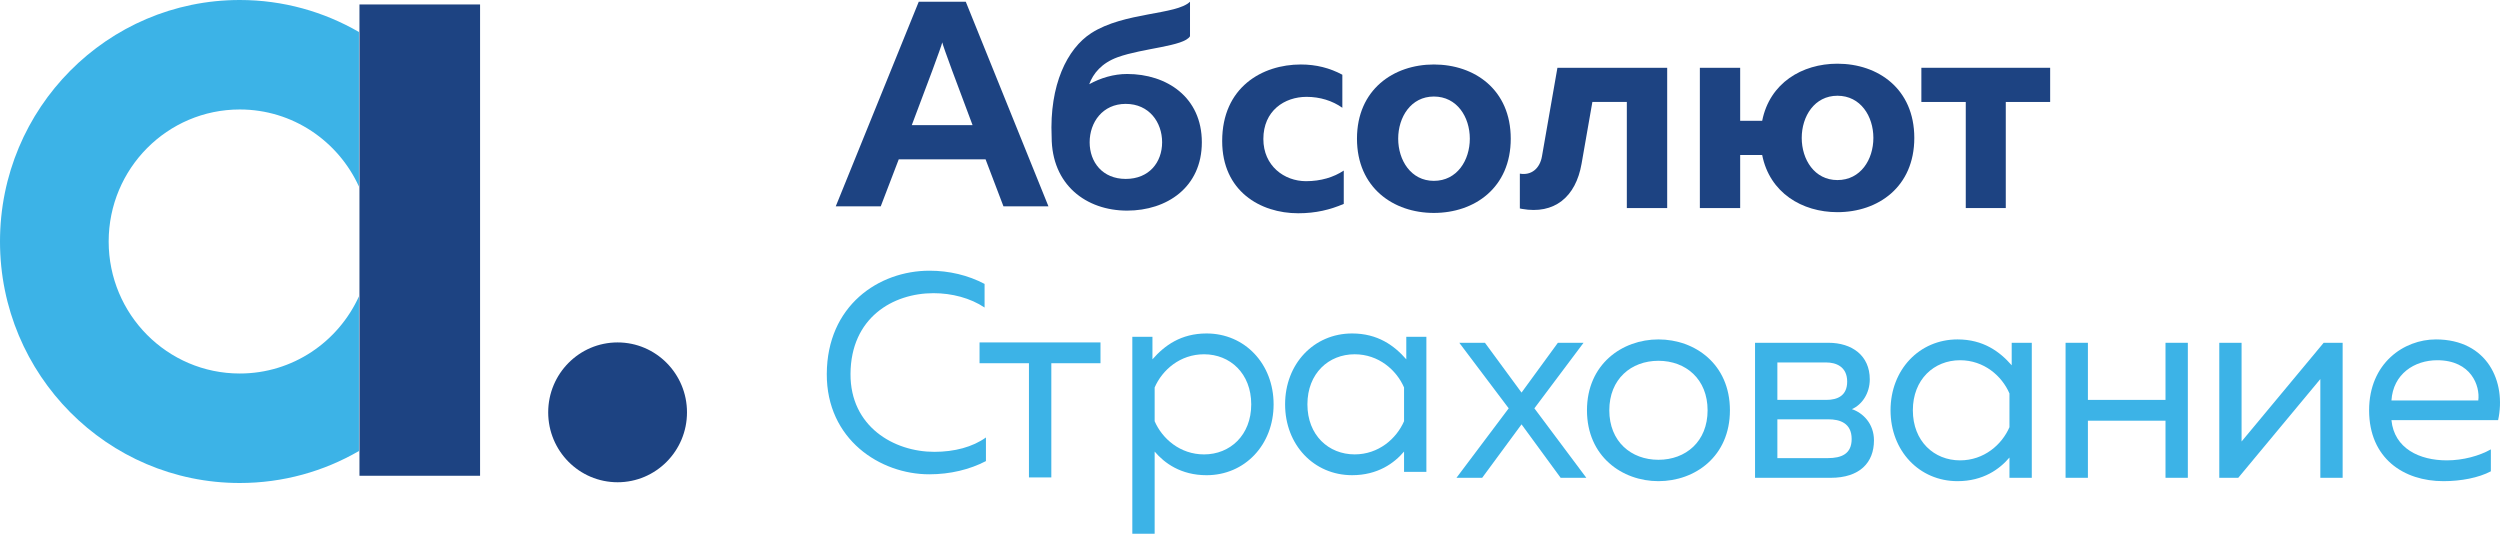
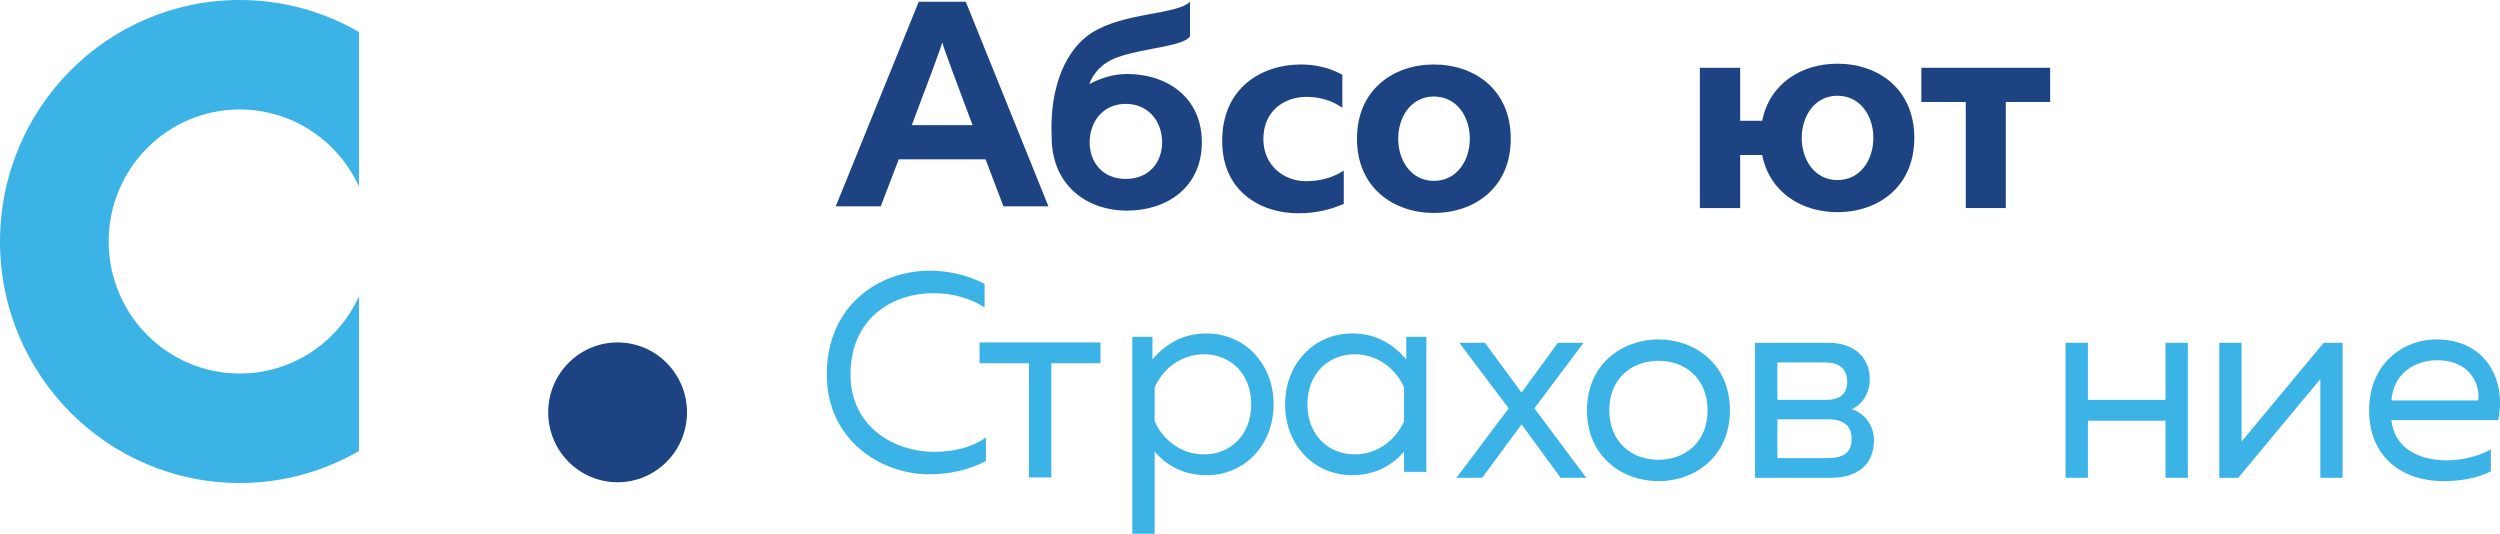
<svg xmlns="http://www.w3.org/2000/svg" viewBox="0 0 130.533 27.867" fill="none">
  <path fill-rule="evenodd" clip-rule="evenodd" d="M18.742 15.473C17.661 17.852 15.282 19.502 12.519 19.502C8.738 19.502 5.674 16.416 5.674 12.611C5.674 8.803 8.738 5.716 12.519 5.716C15.282 5.716 17.661 7.368 18.742 9.742V1.671C16.908 0.611 14.786 0 12.519 0C5.606 0 0 5.646 0 12.611C0 19.573 5.606 25.219 12.519 25.219C14.786 25.219 16.908 24.61 18.742 23.549V15.473Z" fill="#3CB3E7" />
-   <path fill-rule="evenodd" clip-rule="evenodd" d="M18.769 24.841H25.066L25.066 0.233H18.769L18.769 24.841Z" fill="#1D4382" />
  <path fill-rule="evenodd" clip-rule="evenodd" d="M35.87 21.53C35.87 23.547 34.246 25.18 32.247 25.18C30.245 25.18 28.623 23.547 28.623 21.53C28.623 19.514 30.245 17.879 32.247 17.879C34.246 17.879 35.87 19.514 35.87 21.53Z" fill="#1D4382" />
-   <path fill-rule="evenodd" clip-rule="evenodd" d="M99.876 21.423C99.876 23.038 100.985 24.037 102.34 24.037C103.594 24.037 104.527 23.214 104.92 22.305V20.542C104.527 19.631 103.594 18.809 102.34 18.809C100.985 18.809 99.876 19.807 99.876 21.423ZM105.037 19.073V17.898H106.086V24.947H104.92V23.889C104.41 24.492 103.55 25.123 102.209 25.123C100.21 25.123 98.711 23.538 98.711 21.423C98.711 19.308 100.21 17.722 102.209 17.722C103.55 17.722 104.41 18.354 105.037 19.073Z" fill="#3CB3E7" />
  <path fill-rule="evenodd" clip-rule="evenodd" d="M82.682 17.898L80.115 21.32L82.827 24.947H81.486L79.444 22.157L77.389 24.947H76.047L78.774 21.32L76.194 17.898H77.534L79.444 20.498L81.342 17.898H82.682Z" fill="#3CB3E7" />
  <path fill-rule="evenodd" clip-rule="evenodd" d="M86.592 18.838C85.164 18.838 84.027 19.793 84.027 21.423C84.027 23.053 85.164 24.007 86.592 24.007C88.021 24.007 89.159 23.053 89.159 21.423C89.159 19.793 88.021 18.838 86.592 18.838ZM86.592 17.722C88.503 17.722 90.325 19.015 90.325 21.423C90.325 23.832 88.503 25.123 86.592 25.123C84.699 25.123 82.861 23.832 82.861 21.423C82.861 19.015 84.699 17.722 86.592 17.722Z" fill="#3CB3E7" />
  <path fill-rule="evenodd" clip-rule="evenodd" d="M92.802 23.92H95.428C96.156 23.92 96.681 23.699 96.681 22.921C96.681 22.082 96.053 21.894 95.469 21.894H92.802V23.92ZM92.802 20.88H95.353C95.965 20.88 96.447 20.645 96.447 19.925C96.447 19.131 95.847 18.925 95.353 18.925H92.802V20.88ZM91.636 24.948V17.898H95.469C96.694 17.898 97.627 18.559 97.627 19.807C97.627 20.542 97.22 21.129 96.694 21.363C97.263 21.554 97.846 22.113 97.846 22.994C97.846 24.153 97.103 24.948 95.587 24.948H91.636Z" fill="#3CB3E7" />
  <path fill-rule="evenodd" clip-rule="evenodd" d="M107.85 24.947V17.898H109.016V20.88H113.068V17.898H114.234V24.947H113.068V21.966H109.016V24.947H107.85Z" fill="#3CB3E7" />
  <path fill-rule="evenodd" clip-rule="evenodd" d="M115.876 24.947V17.898H117.04V23.052L121.326 17.898H122.317V24.947H121.152V19.792L116.867 24.947H115.876Z" fill="#3CB3E7" />
  <path fill-rule="evenodd" clip-rule="evenodd" d="M127.256 18.809C126.06 18.809 124.953 19.529 124.865 20.908H129.399C129.501 20.159 129.035 18.809 127.256 18.809ZM127.183 17.722C129.88 17.722 130.871 19.939 130.434 21.938H124.865C125.01 23.421 126.338 24.037 127.751 24.037C128.613 24.037 129.456 23.801 130.056 23.463V24.609C129.414 24.948 128.497 25.123 127.577 25.123C125.507 25.123 123.699 23.934 123.699 21.423C123.699 18.956 125.522 17.722 127.183 17.722Z" fill="#3CB3E7" />
  <path fill-rule="evenodd" clip-rule="evenodd" d="M48.533 14.134C49.555 14.134 50.546 14.369 51.408 14.824V16.057C50.664 15.559 49.699 15.308 48.739 15.308C46.623 15.308 44.423 16.586 44.408 19.524C44.394 22.269 46.667 23.592 48.783 23.592C49.832 23.592 50.777 23.343 51.479 22.842V24.075C50.633 24.516 49.613 24.765 48.518 24.765C45.954 24.765 43.155 22.945 43.169 19.524C43.184 15.956 45.88 14.134 48.533 14.134Z" fill="#3CB3E7" />
  <path fill-rule="evenodd" clip-rule="evenodd" d="M53.725 24.928V18.965H51.145V17.879H57.46V18.965H54.893V24.928H53.725Z" fill="#3CB3E7" />
  <path fill-rule="evenodd" clip-rule="evenodd" d="M62.868 18.498C61.613 18.498 60.682 19.32 60.288 20.231V21.993C60.682 22.903 61.613 23.726 62.868 23.726C64.224 23.726 65.331 22.727 65.331 21.112C65.331 19.496 64.224 18.498 62.868 18.498ZM62.999 17.411C64.996 17.411 66.499 18.998 66.499 21.112C66.499 23.226 64.996 24.812 62.999 24.812C61.659 24.812 60.8 24.181 60.288 23.578V27.867H59.122V17.587H60.173V18.762C60.8 18.043 61.659 17.411 62.999 17.411Z" fill="#3CB3E7" />
  <path fill-rule="evenodd" clip-rule="evenodd" d="M68.264 21.112C68.264 22.727 69.373 23.725 70.73 23.725C71.982 23.725 72.915 22.903 73.31 21.993V20.23C72.915 19.319 71.982 18.498 70.73 18.498C69.373 18.498 68.264 19.496 68.264 21.112ZM73.427 18.762V17.587H74.476V24.636H73.31V23.577C72.8 24.18 71.938 24.811 70.598 24.811C68.6 24.811 67.099 23.226 67.099 21.112C67.099 18.997 68.6 17.411 70.598 17.411C71.938 17.411 72.8 18.043 73.427 18.762Z" fill="#3CB3E7" />
  <path fill-rule="evenodd" clip-rule="evenodd" d="M102.639 10.863V5.324H100.321V3.539H107.045V5.324H104.728V10.863H102.639Z" fill="#1D4382" />
  <path fill-rule="evenodd" clip-rule="evenodd" d="M95.938 9.402C94.741 9.402 94.074 8.33 94.074 7.201C94.074 6.072 94.741 4.999 95.938 4.999C97.15 4.999 97.815 6.072 97.815 7.201C97.815 8.33 97.15 9.402 95.938 9.402ZM95.938 3.326C94.093 3.326 92.4 4.333 92.009 6.309H90.86V3.54H88.755V10.863H90.86V8.093H92.009C92.4 10.068 94.093 11.078 95.938 11.078C98.059 11.078 99.952 9.764 99.952 7.201C99.952 4.637 98.059 3.326 95.938 3.326Z" fill="#1D4382" />
-   <path fill-rule="evenodd" clip-rule="evenodd" d="M81.318 3.539L80.51 8.168C80.399 8.8 79.953 9.172 79.356 9.066V10.884C79.392 10.892 79.428 10.901 79.466 10.907C81.156 11.208 82.275 10.289 82.578 8.553L83.143 5.324H84.942V10.863H87.049V3.539H81.318Z" fill="#1D4382" />
  <path fill-rule="evenodd" clip-rule="evenodd" d="M74.866 5.04C73.671 5.04 73.004 6.113 73.004 7.241C73.004 8.37 73.671 9.443 74.866 9.443C76.078 9.443 76.744 8.37 76.744 7.241C76.744 6.113 76.078 5.04 74.866 5.04ZM74.866 3.367C76.989 3.367 78.881 4.677 78.881 7.241C78.881 9.805 76.989 11.118 74.866 11.118C72.761 11.118 70.852 9.805 70.852 7.241C70.852 4.677 72.761 3.367 74.866 3.367Z" fill="#1D4382" />
  <path fill-rule="evenodd" clip-rule="evenodd" d="M58.778 9.342C57.567 9.342 56.894 8.468 56.894 7.429C56.894 6.389 57.567 5.424 58.778 5.424C60.005 5.424 60.678 6.389 60.678 7.429C60.678 8.468 60.005 9.342 58.778 9.342ZM58.853 3.863C58.151 3.863 57.467 4.069 56.871 4.398C57.078 3.838 57.514 3.293 58.363 2.985C59.68 2.51 61.82 2.423 62.134 1.893V0.09C61.42 0.789 58.695 0.621 56.974 1.732C55.723 2.541 54.787 4.428 54.91 7.151C54.91 9.646 56.709 10.997 58.853 10.997C60.914 10.997 62.752 9.788 62.752 7.429C62.752 5.069 60.914 3.863 58.853 3.863Z" fill="#1D4382" />
  <path fill-rule="evenodd" clip-rule="evenodd" d="M47.607 6.534C48.387 4.482 49.16 2.413 49.198 2.212C49.235 2.413 50.006 4.482 50.781 6.534H47.607ZM52.393 10.772H54.742L50.426 0.09H47.971L43.638 10.772H45.987C45.987 10.772 46.399 9.701 46.926 8.32H51.46C51.983 9.701 52.393 10.772 52.393 10.772Z" fill="#1D4382" />
  <path fill-rule="evenodd" clip-rule="evenodd" d="M67.92 3.367C68.721 3.367 69.436 3.551 70.088 3.902V5.627C69.571 5.26 68.92 5.057 68.221 5.057C67.071 5.057 65.964 5.778 65.964 7.258C65.964 8.663 67.057 9.46 68.19 9.46C68.964 9.46 69.633 9.256 70.162 8.906V10.646C69.452 10.95 68.706 11.135 67.783 11.135C65.798 11.135 63.814 9.974 63.814 7.366C63.814 4.558 65.902 3.367 67.92 3.367Z" fill="#1D4382" />
</svg>